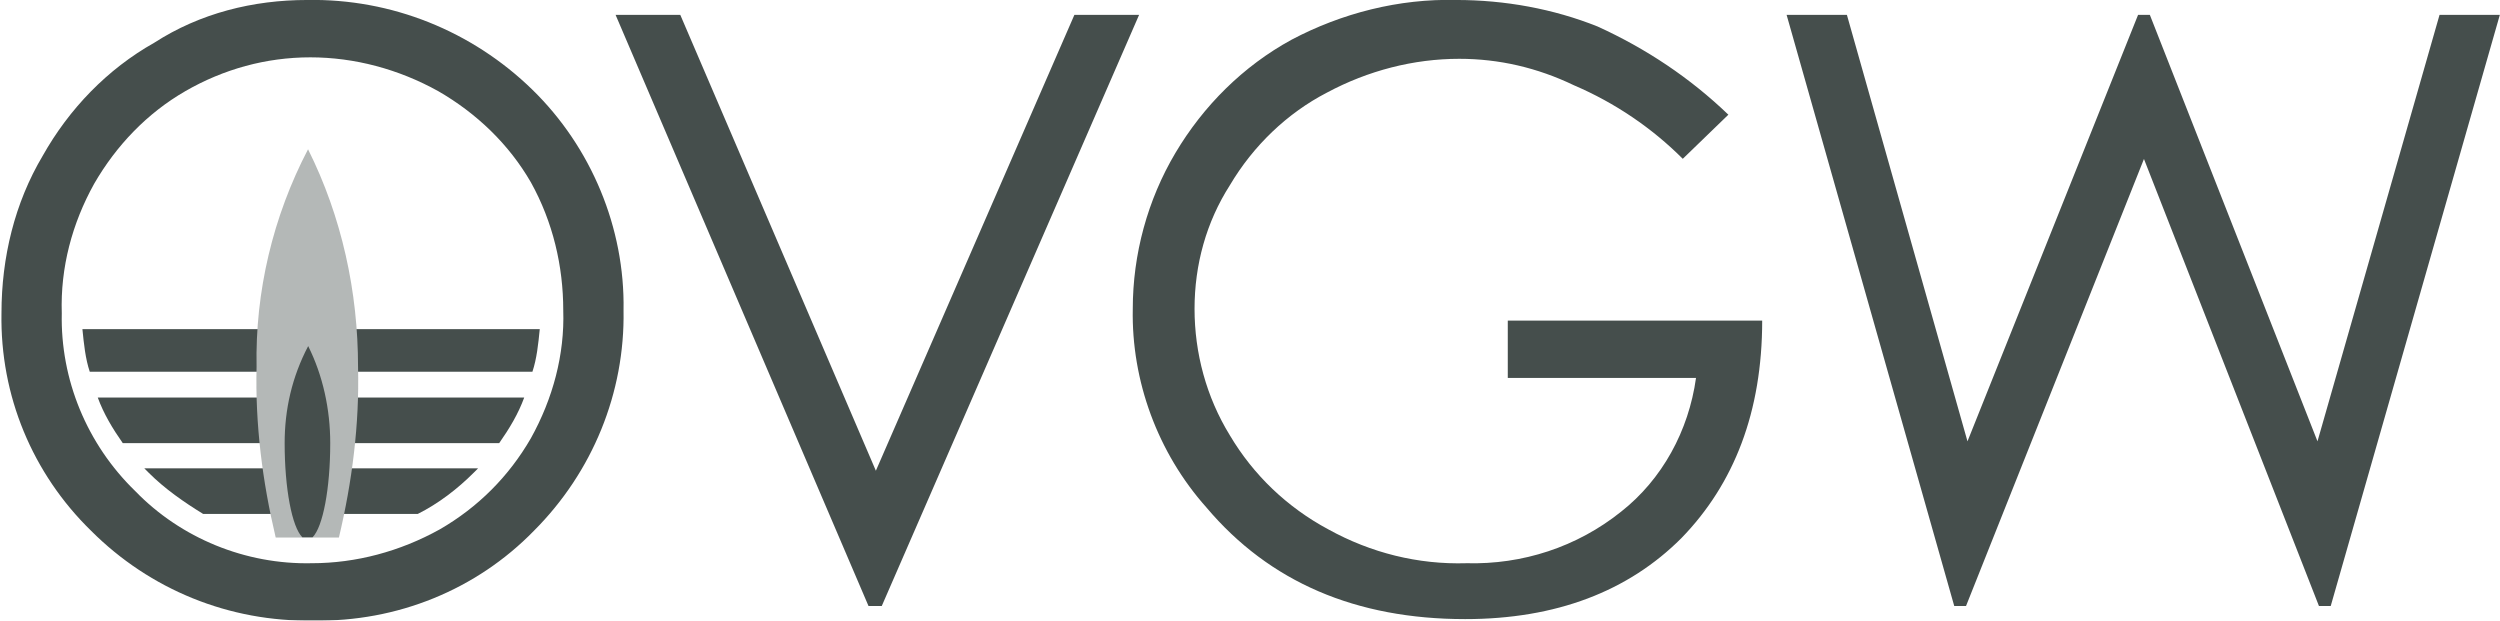
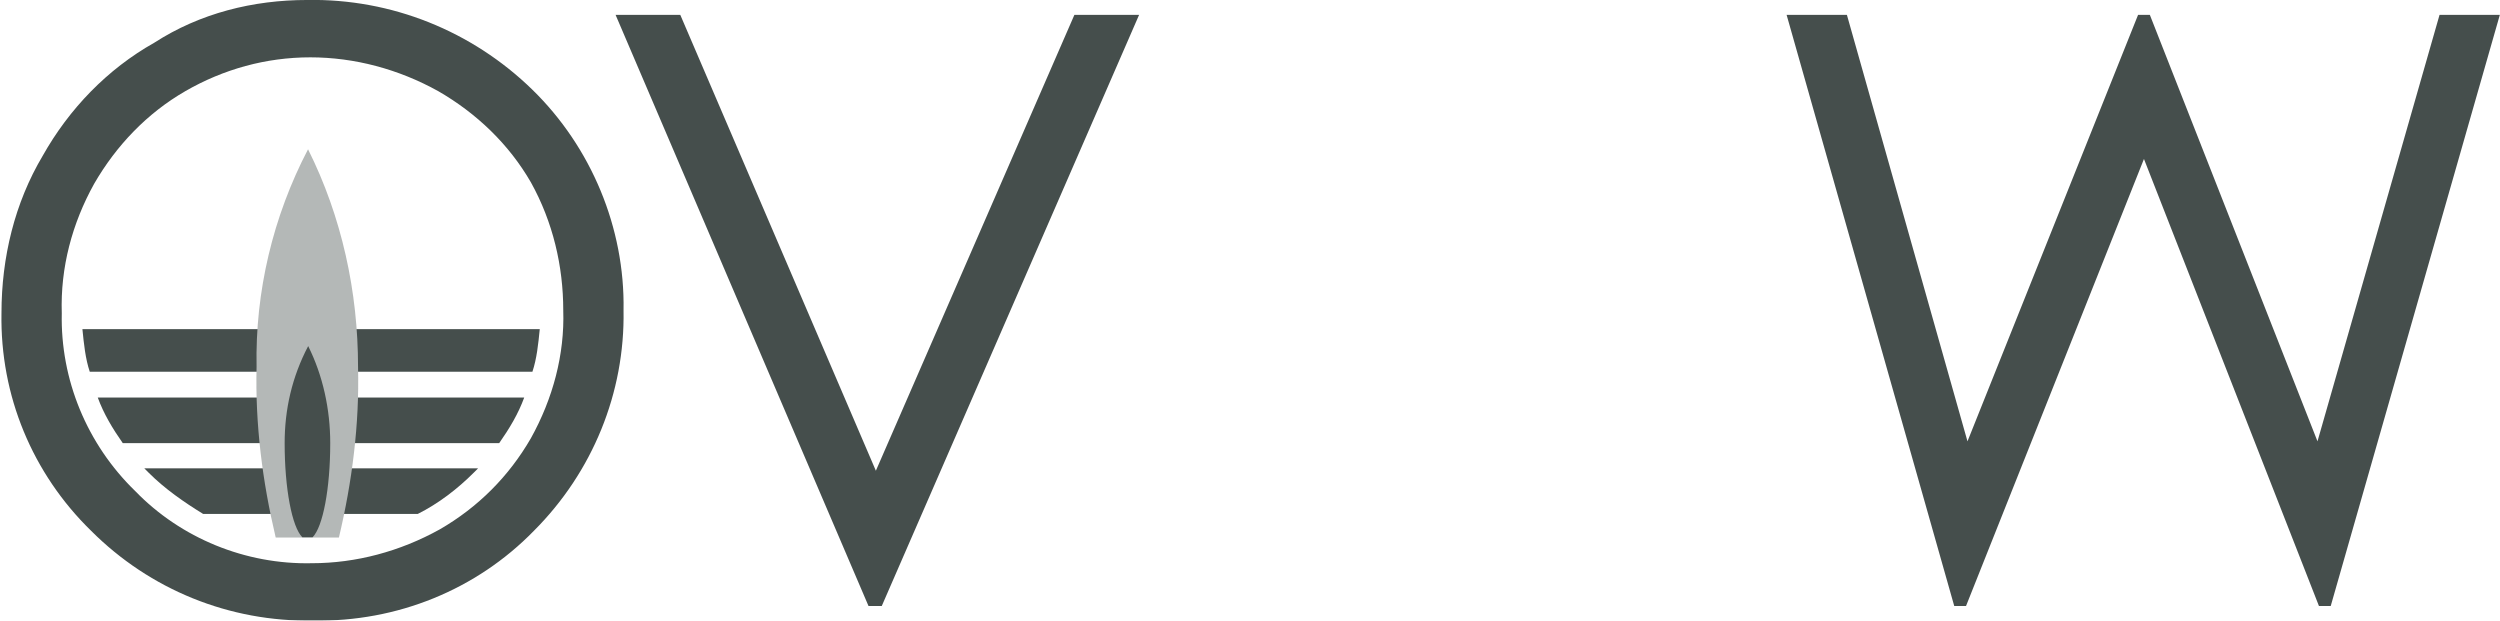
<svg xmlns="http://www.w3.org/2000/svg" xmlns:xlink="http://www.w3.org/1999/xlink" version="1.1" id="Ebene_1" x="0px" y="0px" viewBox="0 0 170 42.2" style="enable-background:new 0 0 170 42.2;" xml:space="preserve">
  <style type="text/css">
	.st0{opacity:0.9;}
	.st1{clip-path:url(#SVGID_00000065045380803015809320000014401447472177063573_);}
	.st2{fill:#313B39;}
	.st3{clip-path:url(#SVGID_00000052798256379160272540000004254144296187376300_);}
	.st4{clip-path:url(#SVGID_00000074425270910665160070000015090024279710947985_);}
	.st5{fill:#ACB0AF;}
</style>
  <g id="Gruppe_176" transform="translate(-999 -4255.827)" class="st0">
    <g id="Gruppe_175" transform="translate(999 4255.827)">
      <g>
        <defs>
          <rect id="SVGID_1_" width="170" height="42.2" />
        </defs>
        <clipPath id="SVGID_00000075155570706070154210000012169910310242667452_">
          <use xlink:href="#SVGID_1_" style="overflow:visible;" />
        </clipPath>
        <g id="Gruppe_164" transform="translate(0 0)" style="clip-path:url(#SVGID_00000075155570706070154210000012169910310242667452_);">
          <g id="Gruppe_163" transform="translate(0.001 -0.001)">
            <path id="Pfad_439" class="st2" d="M20.9,0c5.7-0.1,11.2,2.1,15.3,6.1c4,3.9,6.3,9.4,6.2,15c0.1,5.6-2.1,11-6.1,15       c-3.9,4-9.3,6.2-15,6.1c-5.7,0.1-11.1-2.1-15.1-6.1c-4-3.9-6.2-9.2-6.1-14.8c0-3.8,0.9-7.5,2.8-10.7c1.8-3.2,4.4-5.9,7.6-7.7       C13.6,0.9,17.2,0,20.9,0 M21.1,3.9c-3,0-5.9,0.8-8.5,2.3C10,7.7,7.9,9.9,6.4,12.5c-1.5,2.7-2.3,5.7-2.2,8.8       c-0.1,4.5,1.7,8.9,5,12.1c3.1,3.2,7.5,5,12,4.9c3,0,6-0.8,8.7-2.3c2.6-1.5,4.7-3.6,6.2-6.2c1.5-2.7,2.3-5.7,2.2-8.7       c0-3-0.7-6-2.2-8.7c-1.5-2.6-3.7-4.7-6.3-6.2C27.1,4.7,24.1,3.9,21.1,3.9" />
          </g>
        </g>
      </g>
      <g id="Gruppe_165" transform="translate(41.859 1.01)">
        <path id="Pfad_441" class="st2" d="M31.2,0L17.7,31L4.4,0H0l17.2,40.2h0.9L35.6,0H31.2z" />
      </g>
      <g>
        <defs>
          <rect id="SVGID_00000169521567863242930460000011452221530951099324_" width="170" height="42.2" />
        </defs>
        <clipPath id="SVGID_00000147187752933265239140000005511017480169101732_">
          <use xlink:href="#SVGID_00000169521567863242930460000011452221530951099324_" style="overflow:visible;" />
        </clipPath>
        <g id="Gruppe_167" transform="translate(0 0)" style="clip-path:url(#SVGID_00000147187752933265239140000005511017480169101732_);">
          <g id="Gruppe_166" transform="translate(77.029 -0.001)">
-             <path id="Pfad_442" class="st2" d="M40.5,7.8l-3.1,3c-2.1-2.1-4.6-3.8-7.4-5C27.5,4.6,24.9,4,22.2,4c-3.1,0-6.2,0.8-9,2.3       c-2.7,1.4-5,3.6-6.6,6.3C5,15.1,4.2,18,4.2,21c0,3,0.8,6,2.4,8.6c1.6,2.7,3.9,4.9,6.7,6.4c2.9,1.6,6.1,2.4,9.4,2.3       c3.8,0.1,7.5-1.1,10.5-3.5c2.8-2.2,4.6-5.5,5.1-9.1H25.5v-3.9h17.3c0,6.2-1.9,11.1-5.5,14.8c-3.6,3.6-8.5,5.5-14.7,5.5       c-7.4,0-13.3-2.5-17.6-7.6c-3.3-3.7-5.1-8.6-5-13.5c0-3.7,1-7.4,2.9-10.6c1.9-3.2,4.6-5.9,7.9-7.7C14.2,0.9,18.1-0.1,22,0       c3.3,0,6.6,0.6,9.6,1.8C34.9,3.3,37.9,5.3,40.5,7.8" />
-           </g>
+             </g>
        </g>
      </g>
      <g id="Gruppe_168" transform="translate(121.489 1.01)">
        <path id="Pfad_444" class="st2" d="M44.4,0l-8.3,29L24.7,0h-0.8L12.3,29L4.1,0H0l11.4,40.2h0.8L24.3,9.8l11.9,30.4H37L48.5,0     H44.4z" />
      </g>
      <g>
        <defs>
          <rect id="SVGID_00000152251043181796581650000000304507324025508539_" width="170" height="42.2" />
        </defs>
        <clipPath id="SVGID_00000183209217794090954020000011538612358999423373_">
          <use xlink:href="#SVGID_00000152251043181796581650000000304507324025508539_" style="overflow:visible;" />
        </clipPath>
        <g id="Gruppe_174" transform="translate(0 0)" style="clip-path:url(#SVGID_00000183209217794090954020000011538612358999423373_);">
          <g id="Gruppe_169" transform="translate(5.604 22.38)">
            <path id="Pfad_445" class="st2" d="M30.6,2.9C30.9,2,31,1,31.1,0H0c0.1,1,0.2,2,0.5,2.9H30.6z" />
          </g>
          <g id="Gruppe_170" transform="translate(6.647 27.031)">
            <path id="Pfad_446" class="st2" d="M0,0c0.4,1.1,1,2.1,1.7,3.1h25.6c0.7-1,1.3-2,1.7-3.1H0z" />
          </g>
          <g id="Gruppe_171" transform="translate(9.811 31.846)">
            <path id="Pfad_447" class="st2" d="M0,0c0.1,0.1,0.2,0.2,0.3,0.3C1.4,1.4,2.7,2.3,4,3.1h14.6c1.4-0.7,2.7-1.7,3.8-2.8       c0.1-0.1,0.2-0.2,0.3-0.3H0z" />
          </g>
          <g id="Gruppe_172" transform="translate(17.447 10.15)">
            <path id="Pfad_448" class="st5" d="M5.6,26.4c0.9-3.8,1.4-7.7,1.3-11.6C6.9,9.7,5.8,4.6,3.5,0C1.1,4.6-0.1,9.7,0,14.8       c-0.1,3.9,0.4,7.8,1.3,11.6H5.6z" />
          </g>
          <g id="Gruppe_173" transform="translate(19.356 23.533)">
            <path id="Pfad_449" class="st2" d="M1.9,13c0.7-0.7,1.2-3.3,1.2-6.4c0-2.3-0.5-4.6-1.5-6.6C0.5,2.1,0,4.3,0,6.6       c0,3.1,0.5,5.7,1.2,6.4H1.9z" />
          </g>
        </g>
      </g>
    </g>
  </g>
</svg>